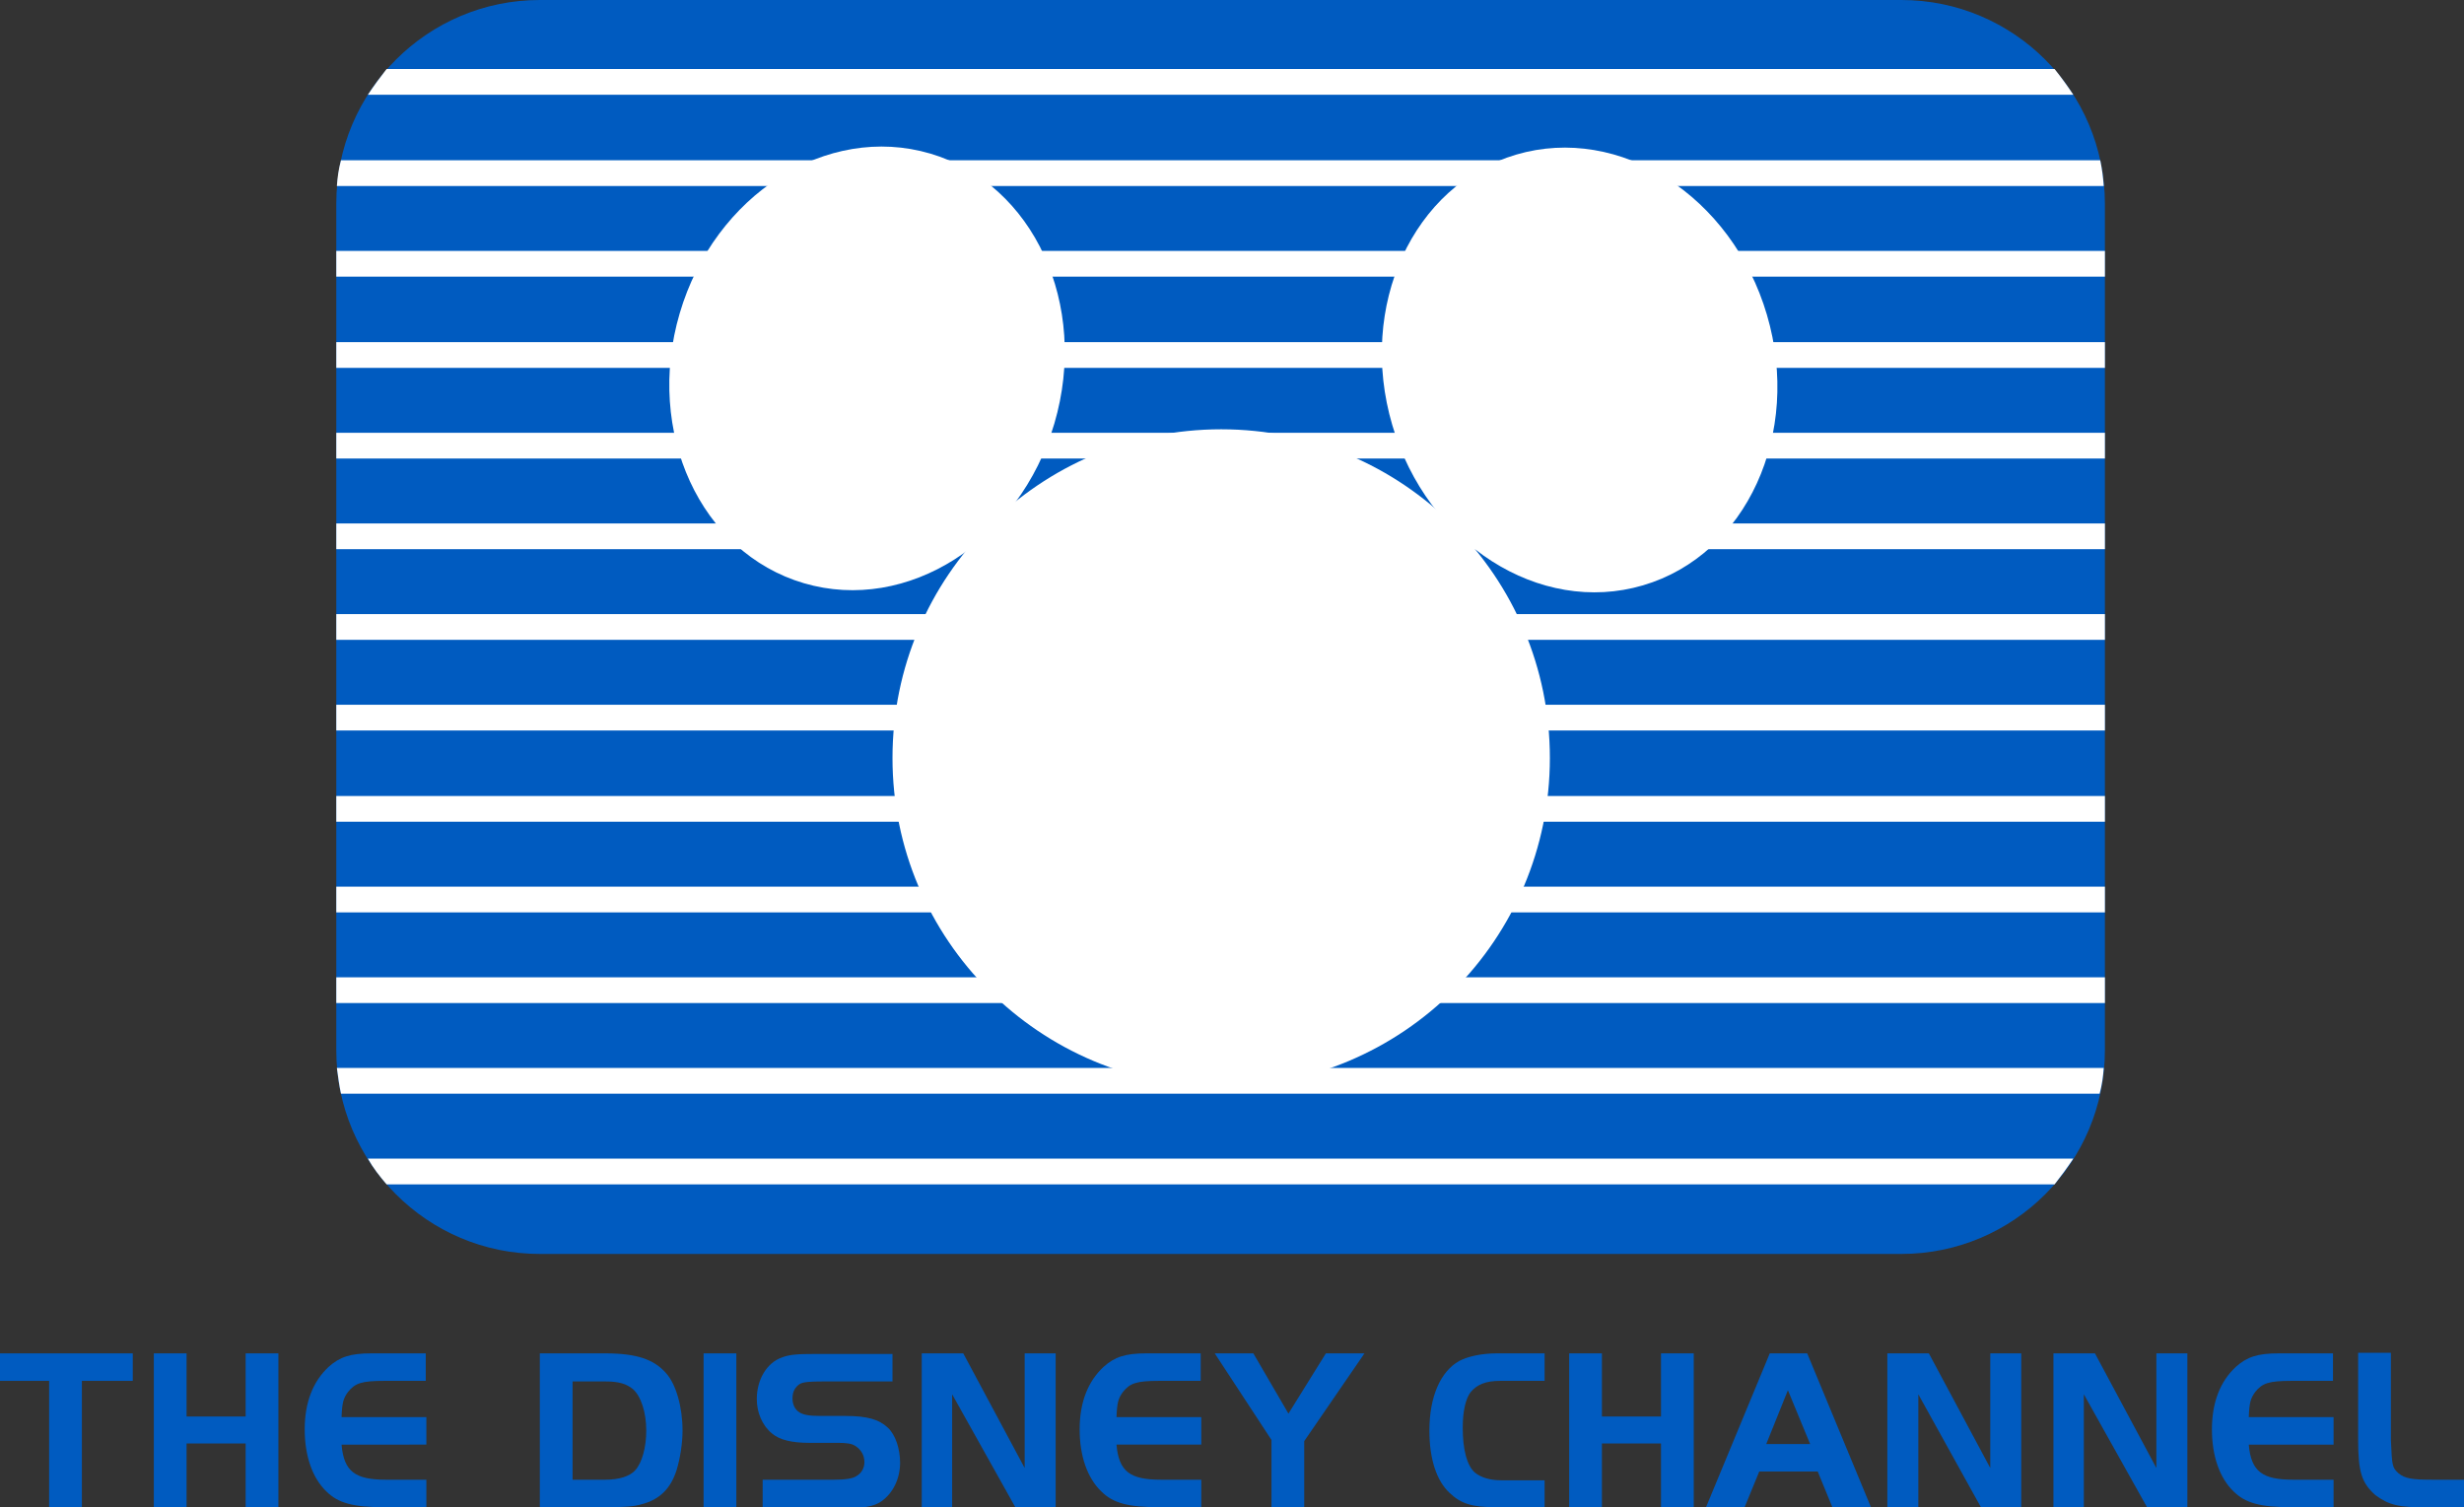
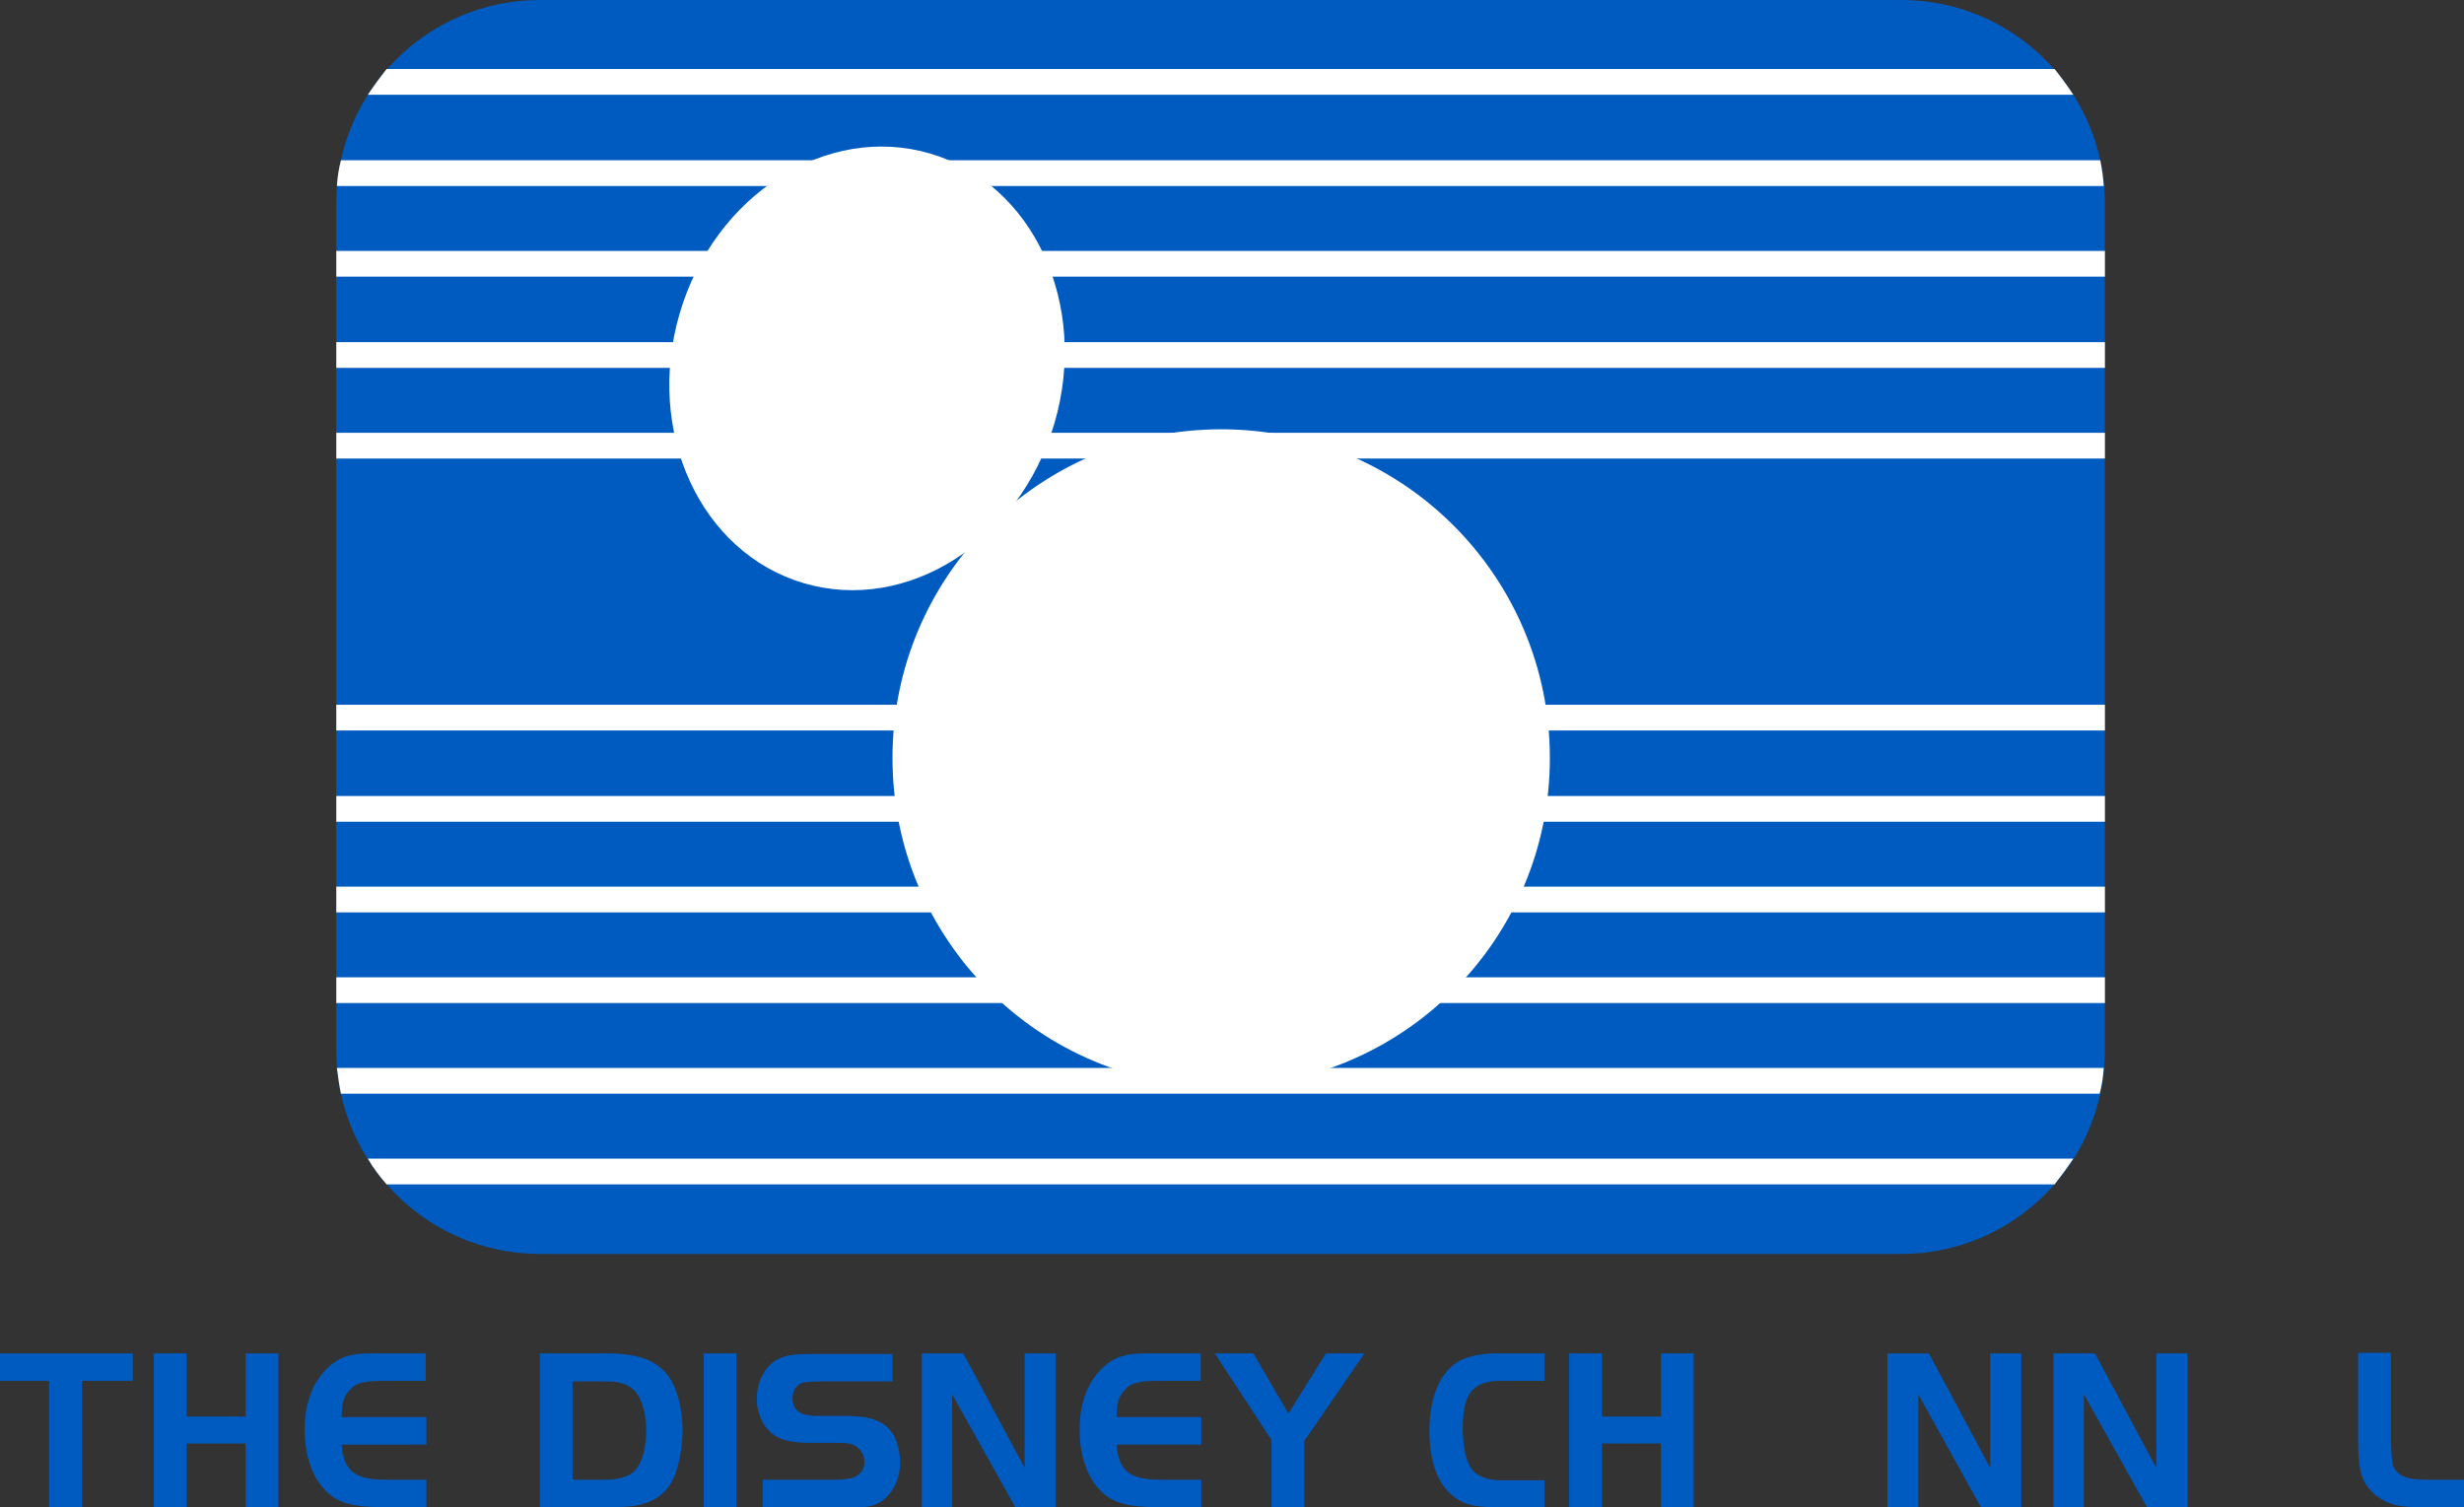
<svg xmlns="http://www.w3.org/2000/svg" version="1.1" id="Layer_1" x="0px" y="0px" width="421.3px" height="257.7px" viewBox="0 0 421.3 257.7" style="enable-background:new 0 0 421.3 257.7;" xml:space="preserve">
  <rect x="0" y="0" width="421.3" height="257.7" fill="#333333" stroke="none" />
  <style type="text/css">
	.st0{fill:#005BC0;}
	.st1{fill:#FFFFFF;}
</style>
  <path class="st0" d="M57.5,34.8v144.8c0,19.2,15.6,34.8,34.8,34.8h232.8c19.2,0,34.8-15.6,34.8-34.8V34.8  c0-19.2-15.6-34.8-34.8-34.8H92.3C73.1,0,57.5,15.6,57.5,34.8z" />
  <g>
    <path class="st1" d="M354.5,198.1c-1,1.5-2.1,3-3.2,4.4H66.1c-1.2-1.4-2.3-2.8-3.2-4.4H354.5z" />
    <path class="st1" d="M354.5,16.2H62.9c1-1.5,2.1-3,3.2-4.4h285.2C352.5,13.3,353.5,14.7,354.5,16.2z" />
    <path class="st1" d="M359.7,31.8H57.6c0.1-1.5,0.3-2.9,0.7-4.4h300.8C359.4,28.8,359.6,30.3,359.7,31.8z" />
    <rect x="57.5" y="42.9" class="st1" width="302.4" height="4.4" />
    <rect x="57.5" y="58.5" class="st1" width="302.4" height="4.4" />
    <rect x="57.5" y="74" class="st1" width="302.4" height="4.4" />
-     <rect x="57.5" y="89.5" class="st1" width="302.4" height="4.4" />
-     <rect x="57.5" y="105" class="st1" width="302.4" height="4.4" />
    <rect x="57.5" y="120.5" class="st1" width="302.4" height="4.4" />
    <rect x="57.5" y="136.1" class="st1" width="302.4" height="4.4" />
    <rect x="57.5" y="151.6" class="st1" width="302.4" height="4.4" />
    <rect x="57.5" y="167.1" class="st1" width="302.4" height="4.4" />
    <path class="st1" d="M359.7,182.6c-0.1,1.5-0.3,2.9-0.7,4.4H58.3c-0.3-1.4-0.5-2.9-0.7-4.4H359.7z" />
  </g>
  <g>
    <circle class="st1" cx="208.8" cy="129.6" r="56.2" />
-     <ellipse transform="matrix(0.959 -0.282 0.282 0.959 -6.858 78.846)" class="st1" cx="270.2" cy="63.2" rx="33.4" ry="38.4" />
    <ellipse transform="matrix(0.282 -0.959 0.959 0.282 46.011 187.439)" class="st1" cx="148.3" cy="63" rx="38.3" ry="33.4" />
  </g>
  <g>
    <path class="st0" d="M0,236.1v-4.7h22.7v4.7H14v21.6H8.4v-21.6H0z" />
    <path class="st0" d="M47.6,257.7H42v-10.9H31.9v10.9h-5.6v-26.3h5.6v10.8H42v-10.8h5.6V257.7z" />
    <path class="st0" d="M103.5,231.4c5.3,0,8.3,1,10.4,3.4c1.7,1.9,2.8,5.8,2.8,9.8c0,2.2-0.4,4.7-1,6.7c-1,3.2-2.9,5.1-6,5.9   c-1.4,0.4-2.8,0.5-6.2,0.5H92.3v-26.3H103.5z M97.9,253h5.6c2.4,0,4.2-0.6,5.1-1.6c1.2-1.3,1.9-4,1.9-6.8c0-3.1-0.9-5.9-2.3-7.1   c-1.1-0.9-2.4-1.3-4.7-1.3h-5.6V253z" />
    <path class="st0" d="M120.3,231.4h5.6v26.3h-5.6V231.4z" />
    <path class="st0" d="M130.6,253h12c2,0,3.2-0.2,3.8-0.6c0.9-0.5,1.4-1.4,1.4-2.4c0-1.2-0.6-2.2-1.6-2.8c-0.6-0.4-1.6-0.5-2.9-0.5   h-4.9c-3,0-5.1-0.5-6.4-1.6c-1.7-1.4-2.6-3.6-2.6-5.9c0-3.3,1.7-6.2,4.3-7.1c1.3-0.5,2.6-0.6,5.9-0.6h13v4.7h-11.8   c-2.4,0-3.4,0.1-4,0.4c-0.8,0.5-1.3,1.3-1.3,2.5c0,1,0.4,1.9,1.2,2.4c0.7,0.4,1.6,0.6,3.6,0.6h4.2c3.8,0,5.8,0.6,7.3,2   c1.3,1.2,2.1,3.6,2.1,6c0,2.7-1.2,5.2-3.2,6.6c-1.3,0.9-3,1.2-7.1,1.2h-13.2V253z" />
    <path class="st0" d="M162.9,257.7h-5.3v-26.3h7.1l10.5,19.6v-19.6h5.3v26.3h-6.9l-10.8-19.3V257.7z" />
    <path class="st0" d="M205.4,236.1h-7.2c-3.9,0-5,0.4-6.2,1.9c-0.8,1.1-1,1.8-1.1,4.3h14.5v4.7h-14.5c0.4,4.6,2.3,6,7.6,6h6.9v4.7   h-7.2c-5.3,0-7.9-0.7-9.9-2.7c-2.4-2.3-3.7-6.1-3.7-10.6c0-4.6,1.4-8.2,4.1-10.7c1.9-1.7,3.7-2.3,7.3-2.3h9.3V236.1z" />
-     <path class="st0" d="M399,236.1h-7.2c-3.9,0-5,0.4-6.2,1.9c-0.8,1.1-1,1.8-1.1,4.3H399v4.7h-14.5c0.4,4.6,2.3,6,7.6,6h6.9v4.7h-7.2   c-5.3,0-7.9-0.7-9.9-2.7c-2.4-2.3-3.7-6.1-3.7-10.6c0-4.6,1.4-8.2,4.1-10.7c1.9-1.7,3.7-2.3,7.3-2.3h9.3V236.1z" />
    <path class="st0" d="M72.9,236.1h-7.2c-3.9,0-5,0.4-6.2,1.9c-0.8,1.1-1,1.8-1.1,4.3h14.5v4.7H58.4c0.4,4.6,2.3,6,7.6,6h6.9v4.7   h-7.2c-5.3,0-7.9-0.7-9.9-2.7c-2.4-2.3-3.7-6.1-3.7-10.6c0-4.6,1.4-8.2,4.1-10.7c1.9-1.7,3.7-2.3,7.3-2.3h9.3V236.1z" />
    <path class="st0" d="M207.7,231.4h6.6l6,10.3l6.4-10.3h6.6l-10.3,15v11.3h-5.6v-11.5L207.7,231.4z" />
    <path class="st0" d="M264.2,257.7h-8.5c-4,0-5.9-0.6-7.8-2.4c-2.3-2.1-3.5-5.9-3.5-10.7c0-5.8,1.9-10.1,5.1-11.9   c1.5-0.8,3.9-1.3,6.4-1.3h8.2v4.7h-7.6c-2.4,0-4,0.6-5.1,2c-0.8,1.1-1.3,3.2-1.3,6c0,3.7,0.7,6.5,2.1,7.7c1,0.8,2.5,1.3,4.5,1.3   h7.4V257.7z" />
    <path class="st0" d="M289.6,257.7H284v-10.9h-10.1v10.9h-5.6v-26.3h5.6v10.8H284v-10.8h5.6V257.7z" />
-     <path class="st0" d="M302.6,231.4h6.4l10.9,26.3h-6.6l-2.5-6.1h-10l-2.5,6.1h-6.6L302.6,231.4z M302,246.9h7.5l-3.8-9.2L302,246.9z   " />
    <path class="st0" d="M328,257.7h-5.3v-26.3h7.1l10.5,19.6v-19.6h5.3v26.3h-6.9L328,238.4V257.7z" />
    <path class="st0" d="M356.4,257.7h-5.3v-26.3h7.1l10.5,19.6v-19.6h5.3v26.3h-6.9l-10.8-19.3V257.7z" />
    <path class="st0" d="M408.8,231.4v14.8c0.2,4.4,0.2,4.7,1.3,5.7c1.1,0.9,2.3,1.1,5.8,1.1h5.4v4.7h-6c-5.2,0.1-6.9-0.4-9.2-2.1   c-2.3-2.1-2.9-3.9-2.9-9.5v-14.8H408.8z" />
  </g>
</svg>